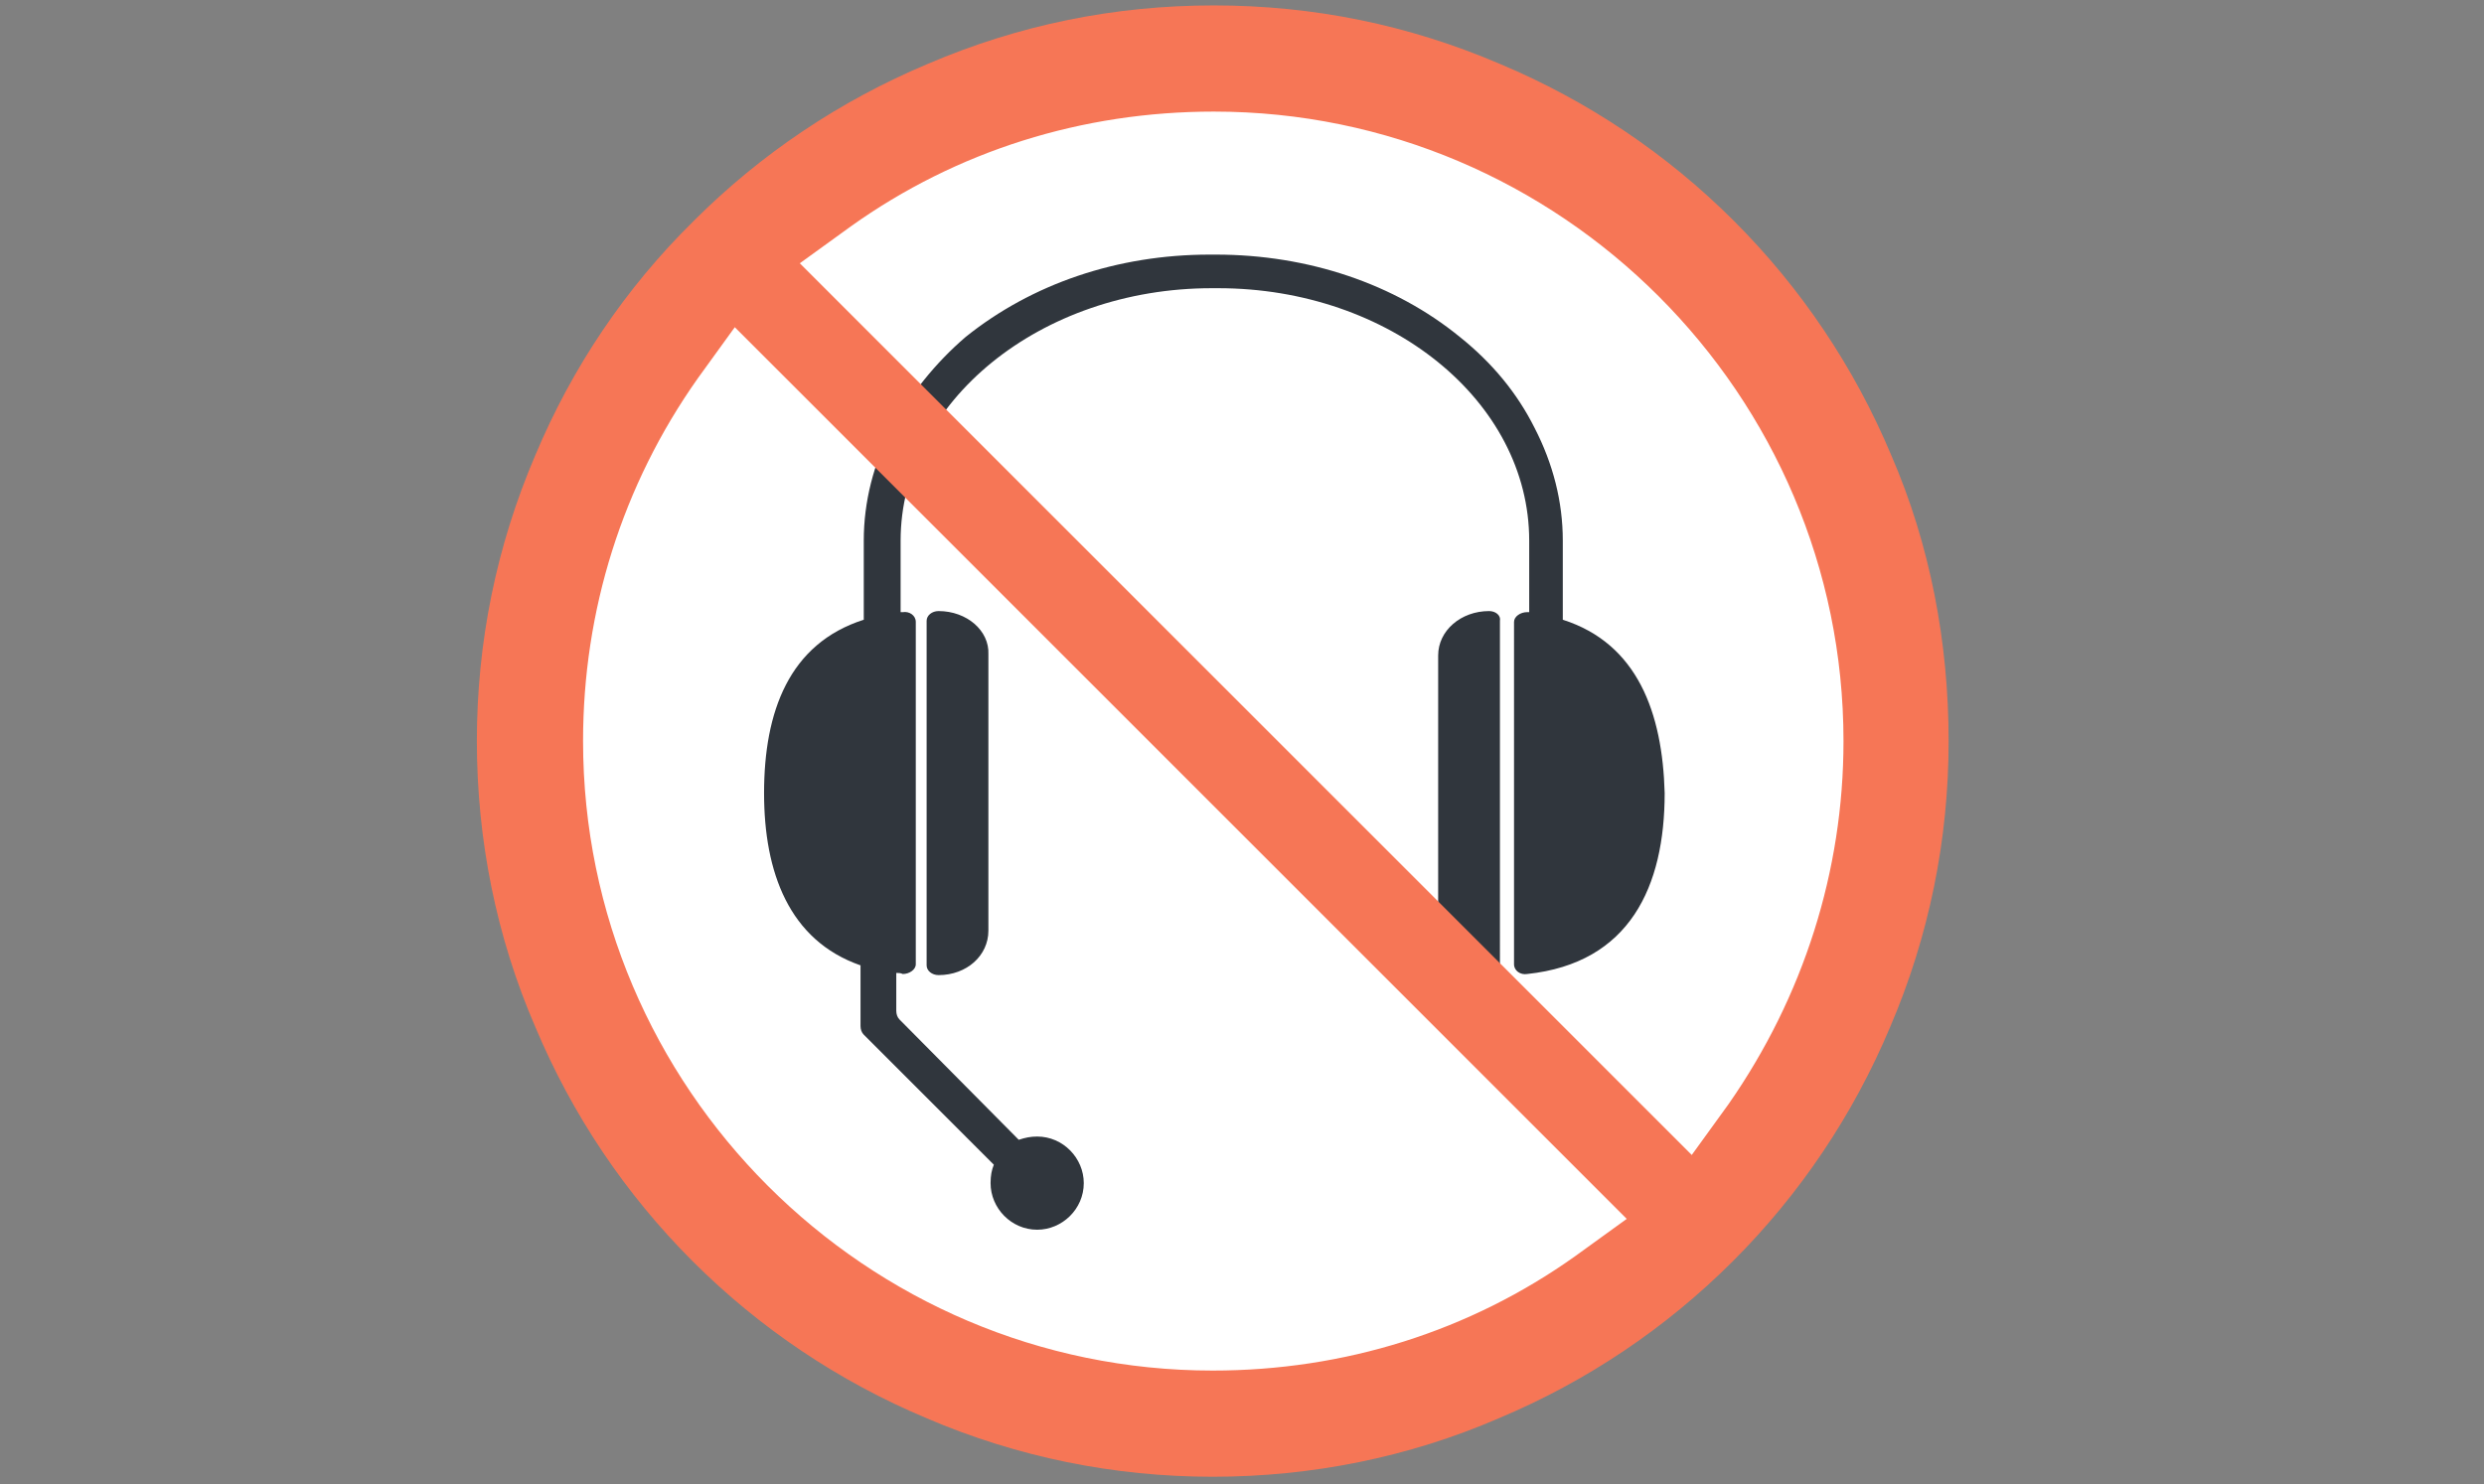
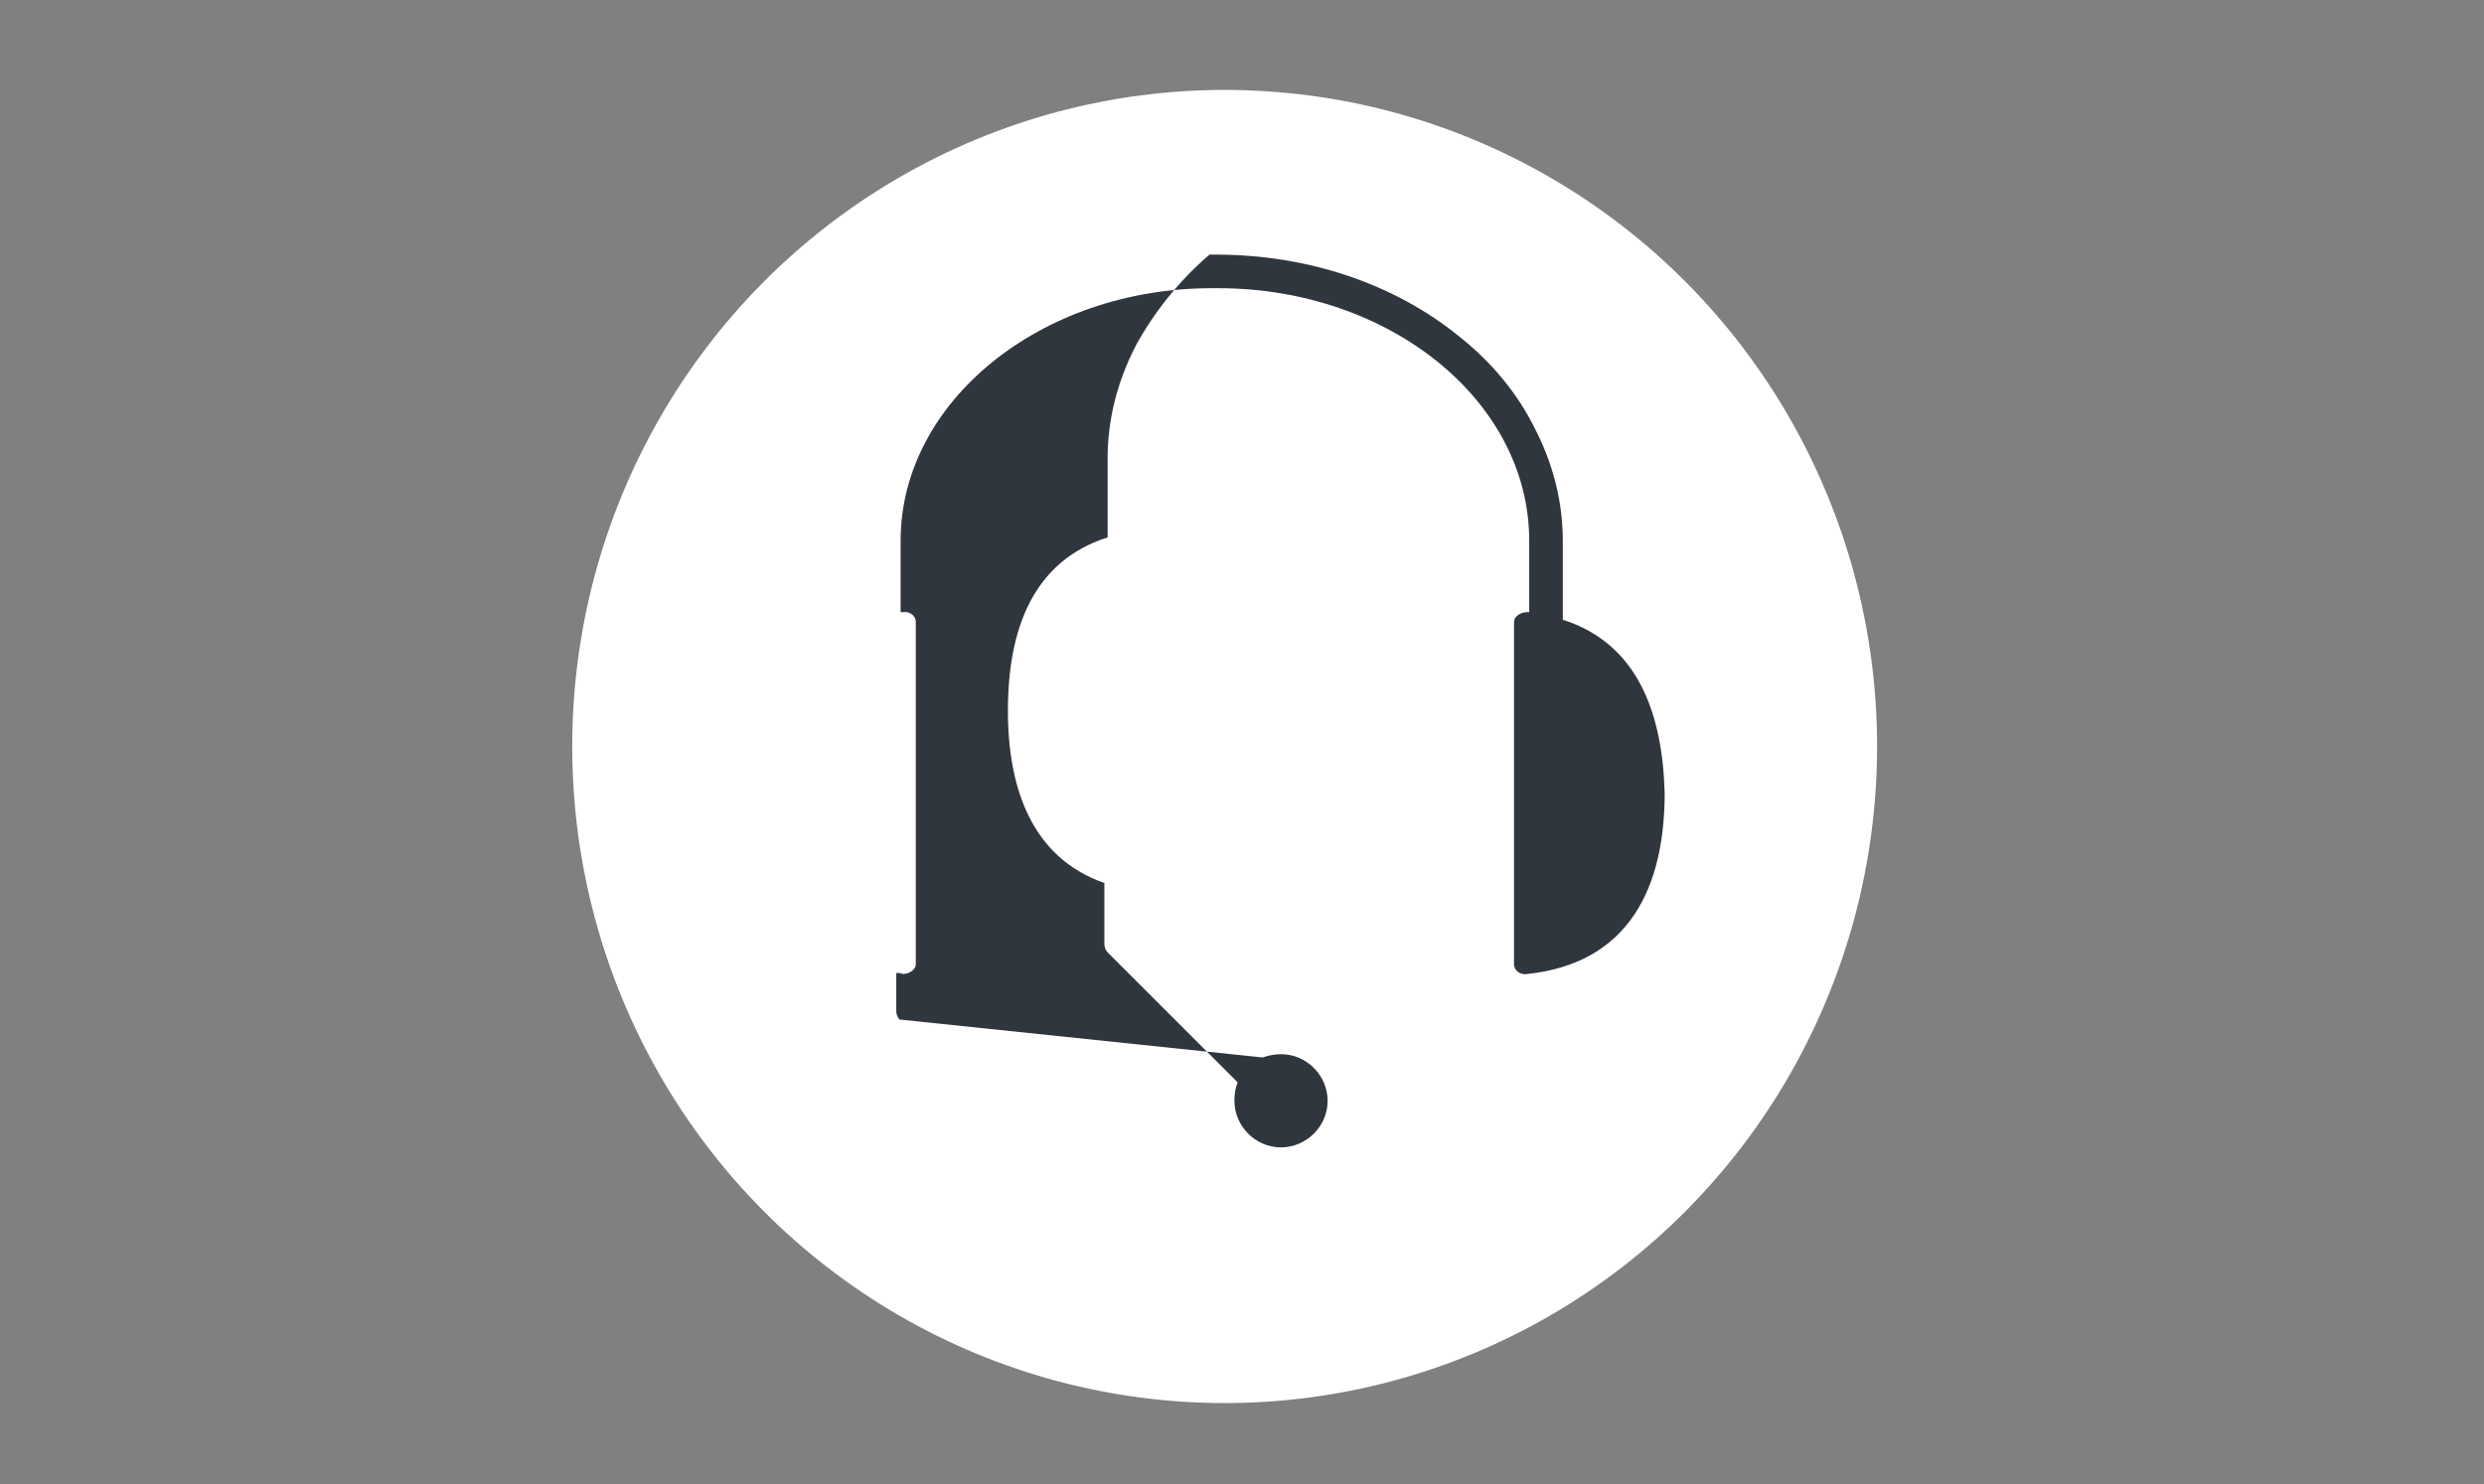
<svg xmlns="http://www.w3.org/2000/svg" version="1.1" id="Layer_1" x="0px" y="0px" viewBox="0 0 229.2 137" style="enable-background:new 0 0 229.2 137;" xml:space="preserve">
  <rect x="0" y="0" width="229.2" height="137" fill="#808080" stroke="none" />
  <style type="text/css">
	.st0{fill:#FFFFFF;}
	.st1{fill:#30363D;}
	.st2{fill:#F67656;}
</style>
  <g>
    <ellipse class="st0" cx="113" cy="68.9" rx="60.2" ry="60.6" />
    <g>
      <g>
-         <path class="st1" d="M144.2,57.2v-7.3c0-3.6-0.9-7.1-2.6-10.4c-1.6-3.2-3.9-6-6.9-8.4c-6-4.9-14-7.6-22.5-7.6h-0.6     c-8.5,0-16.4,2.7-22.5,7.6c-2.8,2.4-5.1,5.3-6.8,8.4c-1.7,3.3-2.6,6.8-2.6,10.4v7.3c-6.9,2.2-9.2,8.5-9.2,16     c0,7.3,2.3,13.6,8.9,15.9v5.2v0.4c0,0.3,0.1,0.6,0.3,0.8l0,0l12,12c-0.2,0.5-0.3,1-0.3,1.7c0,2.3,1.9,4.3,4.3,4.3     c2.3,0,4.3-1.9,4.3-4.3c0-2.3-1.9-4.3-4.3-4.3c-0.6,0-1.1,0.1-1.7,0.3L83,94.1c-0.2-0.2-0.3-0.5-0.3-0.8v-3.5     c0.2,0,0.4,0,0.6,0.1c0.6,0,1.2-0.4,1.2-0.9V57.4c0-0.6-0.6-1-1.2-0.9c-0.1,0-0.2,0-0.2,0v-6.6c0-12.8,12.9-23.3,28.7-23.3h0.6     c15.8,0,28.7,10.4,28.7,23.3v6.6c-0.1,0-0.2,0-0.2,0c-0.6,0-1.2,0.4-1.2,0.9V89c0,0.6,0.6,1,1.2,0.9c9.5-1,12.7-8.1,12.7-16.7     C153.4,65.8,151.1,59.4,144.2,57.2z" />
-         <path class="st1" d="M137.4,56.4L137.4,56.4c-2.6,0-4.7,1.8-4.7,4.1V86c0,2.2,2.1,4.1,4.6,4.1l0,0c0.6,0,1.1-0.4,1.1-0.9V57.3     C138.5,56.8,138,56.4,137.4,56.4z" />
-         <path class="st1" d="M86.6,56.4c-0.6,0-1.1,0.4-1.1,0.9v31.8c0,0.5,0.5,0.9,1.1,0.9l0,0c2.6,0,4.6-1.8,4.6-4.1V60.4     C91.3,58.2,89.2,56.4,86.6,56.4L86.6,56.4z" />
+         <path class="st1" d="M144.2,57.2v-7.3c0-3.6-0.9-7.1-2.6-10.4c-1.6-3.2-3.9-6-6.9-8.4c-6-4.9-14-7.6-22.5-7.6h-0.6     c-2.8,2.4-5.1,5.3-6.8,8.4c-1.7,3.3-2.6,6.8-2.6,10.4v7.3c-6.9,2.2-9.2,8.5-9.2,16     c0,7.3,2.3,13.6,8.9,15.9v5.2v0.4c0,0.3,0.1,0.6,0.3,0.8l0,0l12,12c-0.2,0.5-0.3,1-0.3,1.7c0,2.3,1.9,4.3,4.3,4.3     c2.3,0,4.3-1.9,4.3-4.3c0-2.3-1.9-4.3-4.3-4.3c-0.6,0-1.1,0.1-1.7,0.3L83,94.1c-0.2-0.2-0.3-0.5-0.3-0.8v-3.5     c0.2,0,0.4,0,0.6,0.1c0.6,0,1.2-0.4,1.2-0.9V57.4c0-0.6-0.6-1-1.2-0.9c-0.1,0-0.2,0-0.2,0v-6.6c0-12.8,12.9-23.3,28.7-23.3h0.6     c15.8,0,28.7,10.4,28.7,23.3v6.6c-0.1,0-0.2,0-0.2,0c-0.6,0-1.2,0.4-1.2,0.9V89c0,0.6,0.6,1,1.2,0.9c9.5-1,12.7-8.1,12.7-16.7     C153.4,65.8,151.1,59.4,144.2,57.2z" />
      </g>
-       <path class="st2" d="M174.5,42c-3.4-8.1-8.3-15.4-14.5-21.6S146.5,9.3,138.4,5.9C130,2.3,121.2,0.5,112,0.5S94,2.3,85.6,5.9    C77.5,9.3,70.2,14.2,64,20.4C57.7,26.6,52.8,33.9,49.4,42C45.8,50.4,44,59.3,44,68.4s1.8,18.1,5.4,26.4    c3.4,8.1,8.3,15.4,14.5,21.6s13.5,11.1,21.6,14.5c8.4,3.6,17.3,5.4,26.4,5.4s18.1-1.8,26.4-5.4c8.1-3.4,15.4-8.3,21.6-14.5    c6.2-6.2,11.1-13.5,14.5-21.6c3.6-8.4,5.4-17.3,5.4-26.4S178.1,50.3,174.5,42z M145.4,115.9c-9.8,7-21.4,10.6-33.5,10.6    c-32,0-58.1-26.1-58.1-58.1c0-12,3.6-23.6,10.6-33.5l3.4-4.7l82.3,82.3L145.4,115.9z M159.5,101.9l-3.4,4.7L73.8,24.3l4.7-3.4    c9.8-7,21.4-10.6,33.5-10.6c32,0,58.1,26.1,58.1,58.1C170.1,80.4,166.4,92,159.5,101.9z" />
    </g>
  </g>
</svg>